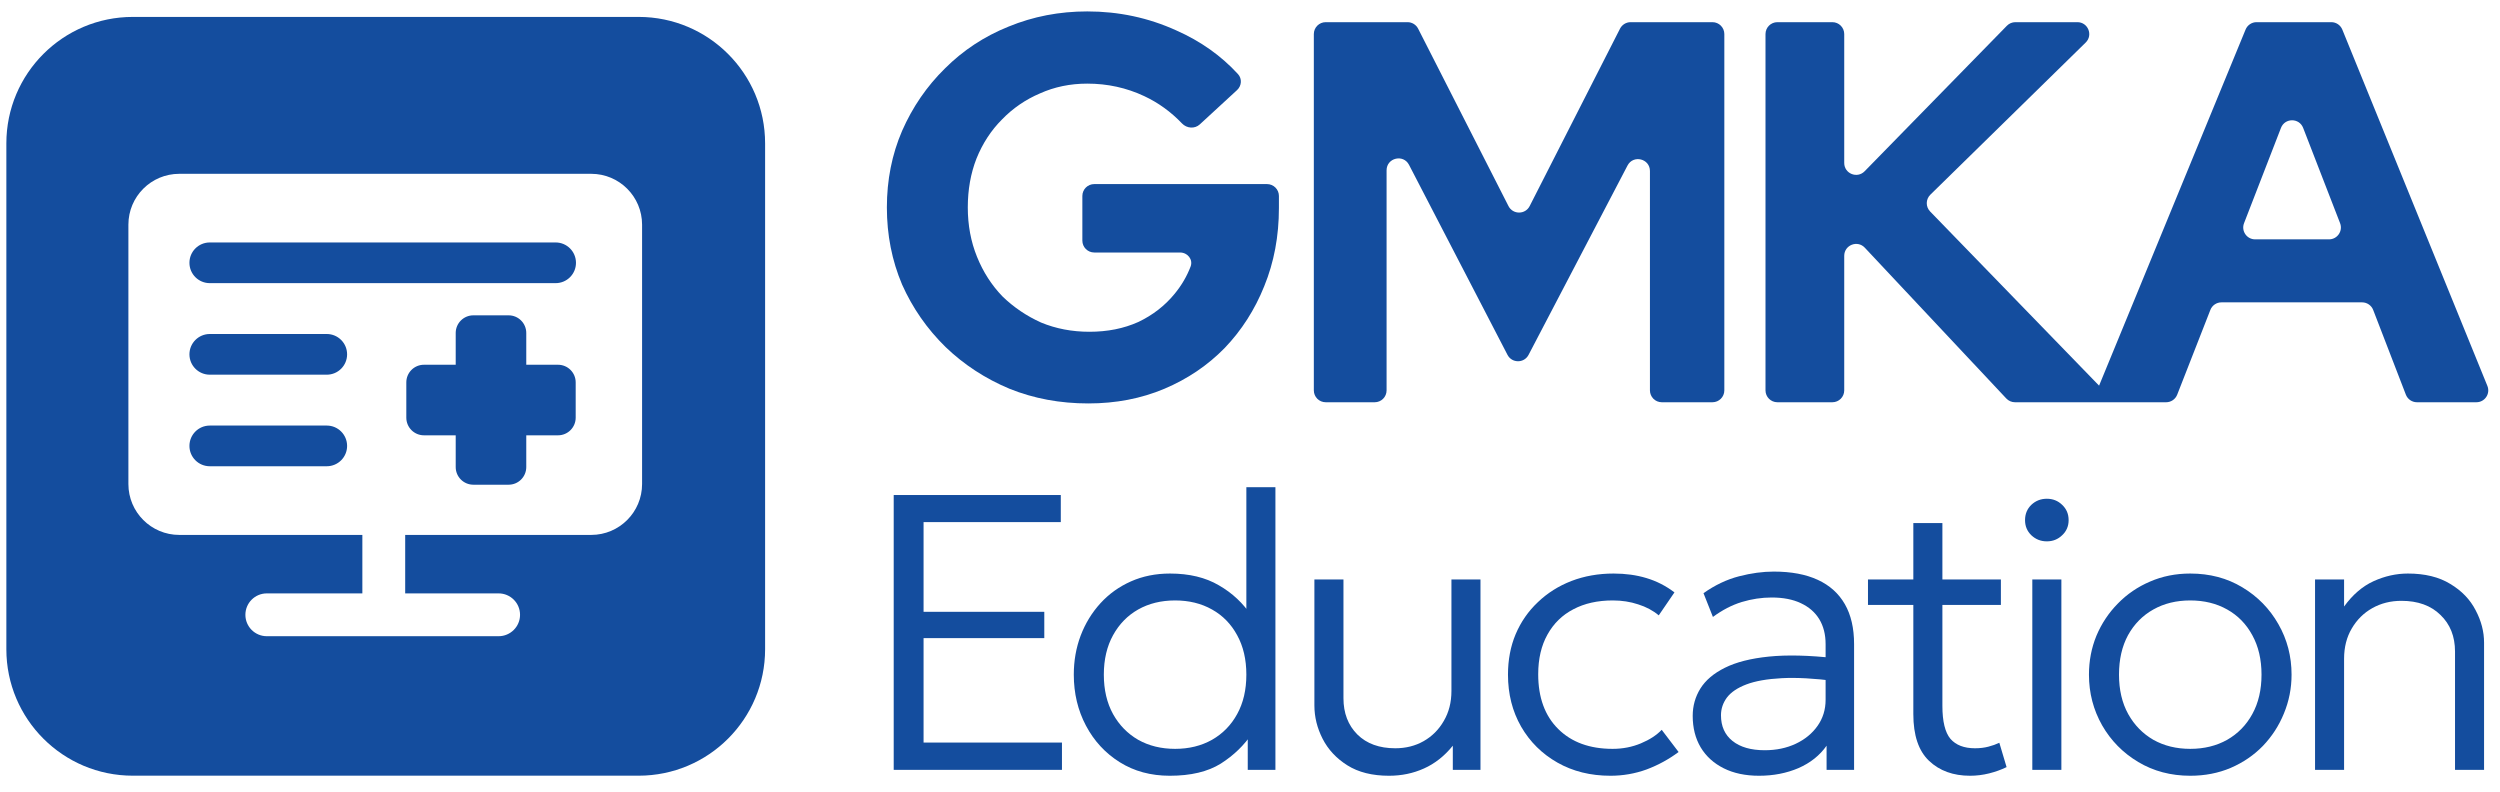
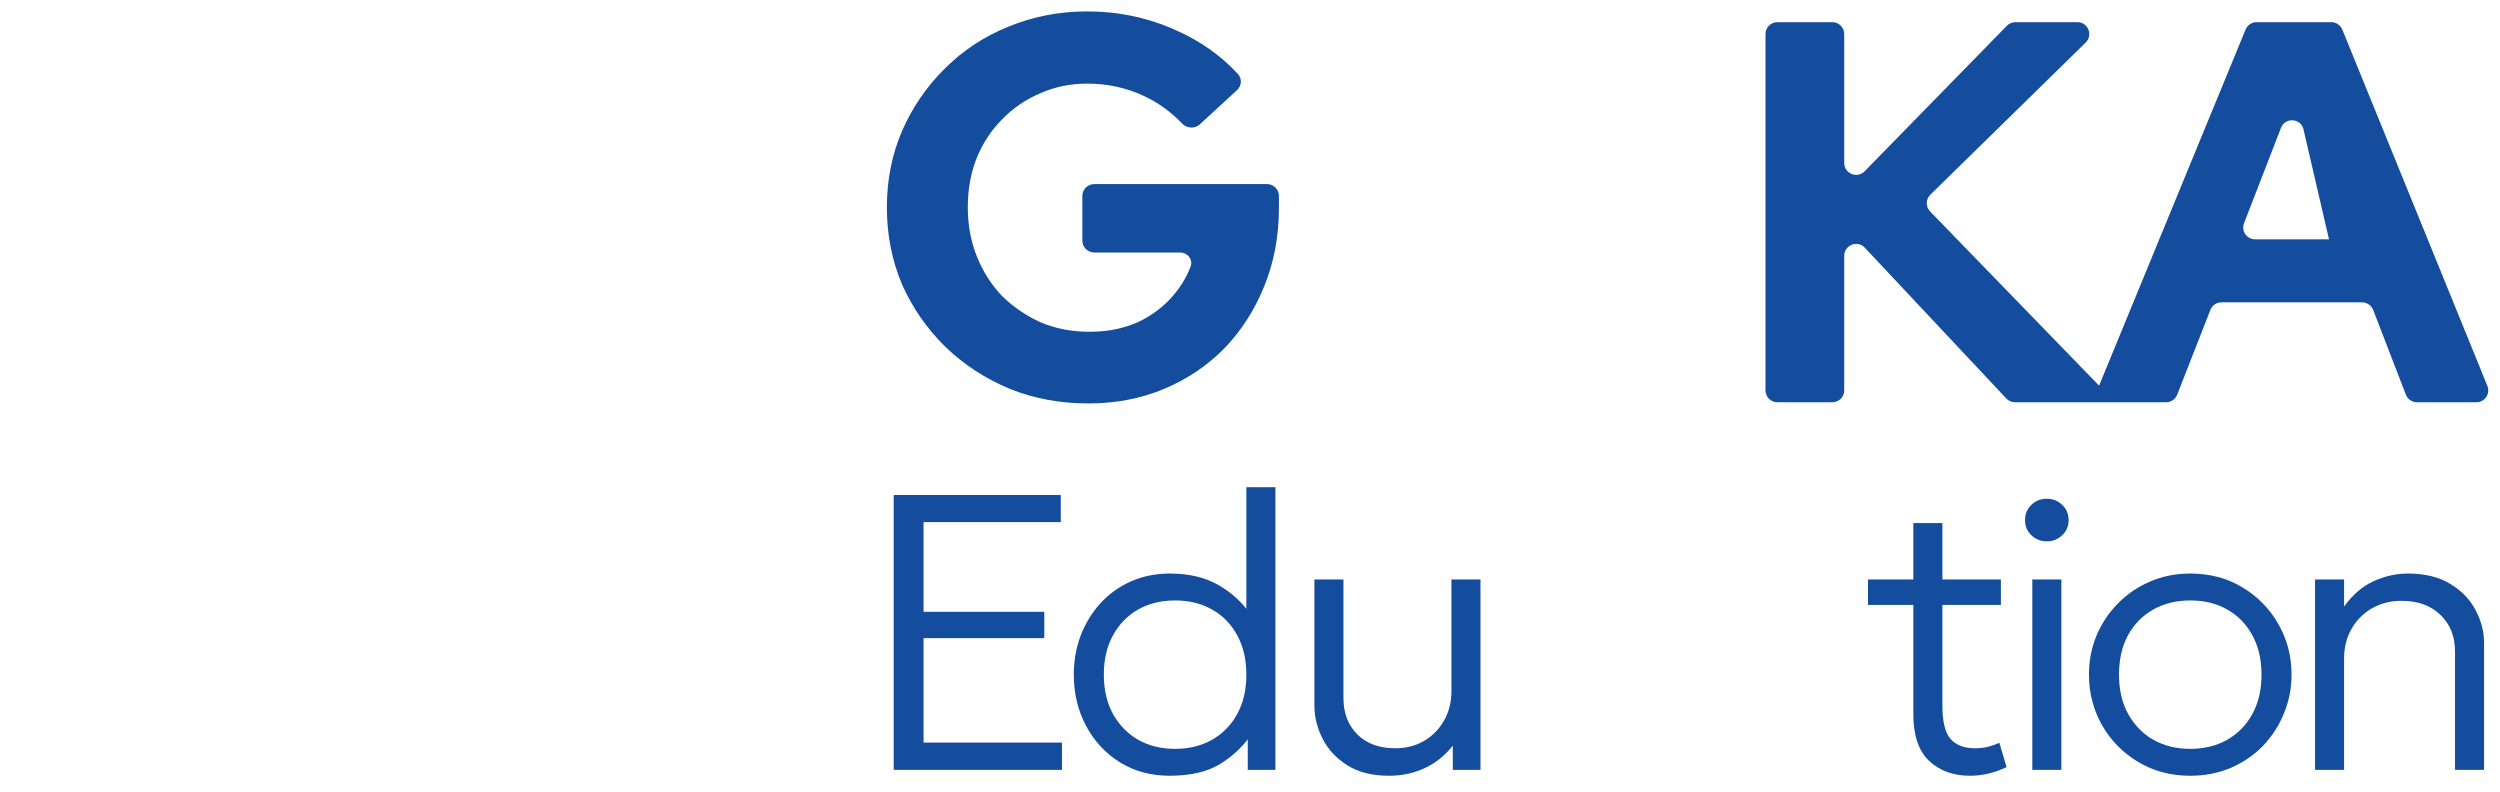
<svg xmlns="http://www.w3.org/2000/svg" width="120" height="38" viewBox="0 0 120 38" fill="none">
-   <path fill-rule="evenodd" clip-rule="evenodd" d="M6.375 0.812C3.022 0.812 0.305 3.53 0.305 6.883V31.163C0.305 34.516 3.022 37.233 6.375 37.233H30.655C34.008 37.233 36.725 34.516 36.725 31.163V6.883C36.725 3.53 34.008 0.812 30.655 0.812H6.375ZM8.605 8.343C7.256 8.343 6.163 9.436 6.163 10.784V23.234C6.163 24.583 7.256 25.676 8.605 25.676H17.393V28.483H12.806C12.239 28.483 11.779 28.943 11.779 29.511C11.779 30.078 12.239 30.538 12.806 30.538H23.934C24.501 30.538 24.962 30.078 24.962 29.511C24.962 28.943 24.501 28.483 23.934 28.483H19.449V25.676H28.379C29.727 25.676 30.82 24.583 30.82 23.234V10.784C30.82 9.436 29.727 8.343 28.379 8.343H8.605ZM24.414 23.266H22.721C22.253 23.266 21.874 22.887 21.874 22.419V20.895H20.349C19.882 20.895 19.503 20.515 19.503 20.048V18.354C19.503 17.887 19.882 17.508 20.349 17.508H21.874V15.983C21.874 15.516 22.253 15.136 22.721 15.136H24.414C24.882 15.136 25.261 15.516 25.261 15.983V17.508H26.786C27.253 17.508 27.633 17.887 27.633 18.354V20.048C27.633 20.515 27.253 20.895 26.786 20.895H25.261V22.419C25.261 22.887 24.882 23.266 24.414 23.266ZM9.093 12.615C9.093 12.075 9.53 11.638 10.07 11.638H26.67C27.21 11.638 27.647 12.075 27.647 12.615C27.647 13.154 27.21 13.591 26.67 13.591H10.07C9.53 13.591 9.093 13.154 9.093 12.615ZM10.07 16.032C9.53 16.032 9.093 16.47 9.093 17.009C9.093 17.548 9.53 17.985 10.07 17.985H15.685C16.224 17.985 16.661 17.548 16.661 17.009C16.661 16.47 16.224 16.032 15.685 16.032H10.07ZM9.093 21.404C9.093 20.864 9.53 20.427 10.07 20.427H15.685C16.224 20.427 16.661 20.864 16.661 21.404C16.661 21.943 16.224 22.38 15.685 22.38H10.07C9.53 22.38 9.093 21.943 9.093 21.404Z" fill="#144D9E" />
  <path d="M111.122 36.953V27.813H112.516V29.113C112.925 28.548 113.396 28.142 113.93 27.898C114.47 27.652 115.02 27.53 115.579 27.53C116.396 27.53 117.074 27.697 117.614 28.029C118.161 28.356 118.566 28.777 118.83 29.292C119.1 29.801 119.235 30.319 119.235 30.847V36.953H117.841V31.271C117.841 30.549 117.608 29.964 117.143 29.518C116.685 29.066 116.06 28.84 115.268 28.84C114.753 28.84 114.288 28.956 113.873 29.189C113.459 29.421 113.129 29.748 112.884 30.169C112.639 30.583 112.516 31.067 112.516 31.62V36.953H111.122Z" fill="#144D9E" />
  <path d="M105.132 37.236C104.203 37.236 103.37 37.016 102.635 36.576C101.9 36.137 101.322 35.549 100.901 34.814C100.481 34.073 100.27 33.263 100.27 32.383C100.27 31.723 100.389 31.101 100.628 30.517C100.873 29.933 101.216 29.418 101.655 28.972C102.095 28.519 102.61 28.168 103.201 27.916C103.791 27.659 104.435 27.53 105.132 27.53C106.069 27.53 106.901 27.75 107.63 28.19C108.365 28.629 108.943 29.22 109.364 29.961C109.784 30.696 109.995 31.503 109.995 32.383C109.995 33.036 109.872 33.658 109.627 34.249C109.389 34.833 109.053 35.351 108.619 35.804C108.186 36.25 107.67 36.601 107.074 36.859C106.483 37.11 105.836 37.236 105.132 37.236ZM105.132 35.945C105.798 35.945 106.389 35.8 106.904 35.511C107.419 35.216 107.821 34.805 108.11 34.277C108.405 33.743 108.553 33.112 108.553 32.383C108.553 31.654 108.405 31.023 108.11 30.489C107.821 29.955 107.419 29.543 106.904 29.255C106.389 28.965 105.798 28.821 105.132 28.821C104.467 28.821 103.876 28.965 103.361 29.255C102.846 29.543 102.441 29.955 102.145 30.489C101.856 31.023 101.712 31.654 101.712 32.383C101.712 33.112 101.859 33.743 102.155 34.277C102.45 34.805 102.852 35.216 103.361 35.511C103.876 35.8 104.467 35.945 105.132 35.945Z" fill="#144D9E" />
  <path d="M97.551 36.953V27.813H98.946V36.953H97.551ZM98.248 25.985C97.959 25.985 97.711 25.887 97.504 25.692C97.303 25.498 97.202 25.256 97.202 24.967C97.202 24.672 97.303 24.427 97.504 24.232C97.711 24.037 97.959 23.94 98.248 23.94C98.537 23.94 98.782 24.037 98.983 24.232C99.191 24.427 99.294 24.672 99.294 24.967C99.294 25.256 99.191 25.498 98.983 25.692C98.782 25.887 98.537 25.985 98.248 25.985Z" fill="#144D9E" />
  <path d="M94.564 37.236C93.753 37.236 93.097 36.997 92.594 36.52C92.091 36.042 91.84 35.295 91.84 34.277V25.108H93.235V27.813H96.043V29.038H93.235V33.881C93.235 34.629 93.364 35.157 93.621 35.464C93.885 35.766 94.278 35.917 94.799 35.917C95.031 35.917 95.245 35.892 95.44 35.841C95.635 35.791 95.811 35.728 95.968 35.653L96.316 36.821C96.059 36.947 95.779 37.047 95.478 37.123C95.176 37.198 94.871 37.236 94.564 37.236ZM89.663 29.038V27.813H92.095V29.038H89.663Z" fill="#144D9E" />
-   <path d="M84.435 37.236C83.781 37.236 83.216 37.117 82.739 36.878C82.261 36.639 81.894 36.306 81.636 35.879C81.378 35.446 81.25 34.94 81.25 34.362C81.25 33.884 81.372 33.448 81.617 33.052C81.868 32.65 82.261 32.317 82.795 32.053C83.335 31.783 84.039 31.604 84.906 31.516C85.773 31.428 86.828 31.453 88.072 31.591L88.119 32.694C87.095 32.562 86.228 32.515 85.518 32.553C84.815 32.59 84.249 32.691 83.822 32.854C83.395 33.017 83.084 33.228 82.889 33.486C82.701 33.743 82.607 34.026 82.607 34.334C82.607 34.861 82.792 35.273 83.162 35.568C83.533 35.863 84.048 36.011 84.708 36.011C85.261 36.011 85.757 35.907 86.197 35.7C86.637 35.493 86.985 35.207 87.243 34.842C87.5 34.478 87.629 34.06 87.629 33.589V30.922C87.629 30.457 87.529 30.059 87.328 29.726C87.127 29.393 86.831 29.135 86.442 28.953C86.059 28.771 85.591 28.68 85.038 28.68C84.56 28.68 84.083 28.752 83.605 28.896C83.134 29.041 82.672 29.28 82.22 29.613L81.768 28.472C82.321 28.083 82.889 27.813 83.474 27.662C84.058 27.511 84.614 27.436 85.141 27.436C85.977 27.436 86.681 27.568 87.252 27.832C87.824 28.095 88.257 28.485 88.553 29C88.848 29.515 88.996 30.153 88.996 30.913V36.953H87.676V35.794C87.35 36.259 86.9 36.617 86.329 36.868C85.757 37.113 85.126 37.236 84.435 37.236Z" fill="#144D9E" />
-   <path d="M77.302 37.236C76.347 37.236 75.499 37.026 74.758 36.605C74.017 36.184 73.436 35.609 73.015 34.88C72.594 34.145 72.383 33.313 72.383 32.383C72.383 31.673 72.506 31.026 72.751 30.442C73.002 29.851 73.357 29.339 73.816 28.906C74.274 28.466 74.811 28.127 75.427 27.888C76.049 27.649 76.724 27.53 77.453 27.53C78.025 27.53 78.549 27.602 79.027 27.747C79.51 27.891 79.96 28.12 80.374 28.435L79.62 29.537C79.344 29.305 79.014 29.129 78.631 29.009C78.254 28.884 77.849 28.821 77.415 28.821C76.686 28.821 76.055 28.962 75.521 29.245C74.987 29.521 74.573 29.927 74.277 30.461C73.982 30.988 73.834 31.623 73.834 32.364C73.834 33.482 74.155 34.359 74.796 34.993C75.436 35.628 76.306 35.945 77.406 35.945C77.89 35.945 78.342 35.857 78.763 35.681C79.184 35.505 79.517 35.288 79.762 35.031L80.572 36.096C80.101 36.447 79.589 36.727 79.036 36.934C78.483 37.135 77.905 37.236 77.302 37.236Z" fill="#144D9E" />
  <path d="M66.672 37.236C65.868 37.236 65.202 37.069 64.674 36.736C64.147 36.404 63.751 35.98 63.487 35.464C63.223 34.949 63.091 34.415 63.091 33.862V27.813H64.486V33.514C64.486 34.23 64.709 34.811 65.155 35.257C65.601 35.697 66.207 35.917 66.974 35.917C67.476 35.917 67.929 35.804 68.331 35.577C68.739 35.345 69.063 35.022 69.301 34.607C69.546 34.192 69.669 33.712 69.669 33.165V27.813H71.063V36.953H69.735V35.794C69.333 36.291 68.871 36.655 68.35 36.887C67.834 37.12 67.275 37.236 66.672 37.236Z" fill="#144D9E" />
  <path d="M56.15 37.236C55.239 37.236 54.438 37.019 53.748 36.586C53.056 36.152 52.516 35.568 52.127 34.833C51.737 34.098 51.542 33.281 51.542 32.383C51.542 31.717 51.652 31.092 51.872 30.508C52.098 29.917 52.416 29.399 52.824 28.953C53.232 28.507 53.719 28.158 54.285 27.907C54.85 27.656 55.475 27.53 56.16 27.53C57.083 27.53 57.865 27.718 58.506 28.095C59.153 28.466 59.678 28.959 60.08 29.575L59.825 29.886V23.384H61.22V36.953H59.892V34.871L60.108 35.191C59.725 35.769 59.222 36.256 58.6 36.652C57.978 37.041 57.162 37.236 56.15 37.236ZM56.405 35.945C57.071 35.945 57.661 35.8 58.176 35.511C58.692 35.216 59.094 34.805 59.383 34.277C59.678 33.743 59.825 33.112 59.825 32.383C59.825 31.654 59.678 31.023 59.383 30.489C59.094 29.955 58.692 29.543 58.176 29.255C57.661 28.965 57.071 28.821 56.405 28.821C55.739 28.821 55.148 28.965 54.633 29.255C54.124 29.543 53.722 29.955 53.427 30.489C53.132 31.023 52.984 31.654 52.984 32.383C52.984 33.112 53.132 33.743 53.427 34.277C53.722 34.805 54.124 35.216 54.633 35.511C55.148 35.8 55.739 35.945 56.405 35.945Z" fill="#144D9E" />
  <path d="M42.898 36.953V23.761H50.918V25.061H44.331V29.367H50.126V30.63H44.331V35.643H50.974V36.953H42.898Z" fill="#144D9E" />
  <path d="M48.461 18.662C49.625 19.131 50.884 19.365 52.24 19.365C53.56 19.365 54.776 19.131 55.889 18.662C57.001 18.192 57.965 17.541 58.782 16.707C59.598 15.855 60.232 14.865 60.684 13.736C61.153 12.589 61.388 11.338 61.388 9.983V9.406C61.388 9.091 61.132 8.836 60.817 8.836H52.523C52.208 8.836 51.953 9.091 51.953 9.406V11.549C51.953 11.864 52.208 12.12 52.523 12.12H56.642C57.005 12.12 57.278 12.457 57.148 12.796C56.97 13.263 56.715 13.698 56.384 14.101C55.915 14.674 55.333 15.126 54.638 15.456C53.943 15.769 53.161 15.925 52.292 15.925C51.458 15.925 50.685 15.777 49.972 15.482C49.277 15.169 48.66 14.752 48.122 14.231C47.6 13.692 47.192 13.058 46.897 12.328C46.601 11.599 46.454 10.808 46.454 9.957C46.454 9.105 46.593 8.323 46.871 7.611C47.166 6.881 47.574 6.256 48.096 5.734C48.617 5.196 49.225 4.779 49.92 4.483C50.615 4.171 51.371 4.014 52.188 4.014C53.161 4.014 54.073 4.214 54.924 4.614C55.6 4.931 56.204 5.368 56.737 5.926C56.966 6.165 57.346 6.196 57.589 5.972L59.379 4.324C59.6 4.12 59.627 3.779 59.424 3.557C58.614 2.674 57.627 1.975 56.462 1.46C55.124 0.852 53.699 0.548 52.188 0.548C50.85 0.548 49.59 0.791 48.408 1.278C47.244 1.747 46.228 2.416 45.359 3.284C44.49 4.136 43.804 5.135 43.3 6.282C42.814 7.411 42.57 8.636 42.57 9.957C42.57 11.277 42.814 12.511 43.3 13.658C43.804 14.787 44.499 15.786 45.385 16.655C46.271 17.506 47.296 18.175 48.461 18.662Z" fill="#144D9E" />
-   <path d="M63.064 18.738C63.064 19.053 63.319 19.308 63.635 19.308H65.986C66.301 19.308 66.556 19.053 66.556 18.738V8.175C66.556 7.577 67.359 7.382 67.633 7.912L72.359 17.032C72.572 17.442 73.158 17.443 73.371 17.033L78.121 7.945C78.397 7.417 79.197 7.613 79.197 8.209V18.738C79.197 19.053 79.452 19.308 79.767 19.308H82.197C82.512 19.308 82.768 19.053 82.768 18.738V1.635C82.768 1.32 82.512 1.064 82.197 1.064H78.27C78.055 1.064 77.859 1.185 77.761 1.376L73.424 9.892C73.213 10.307 72.619 10.307 72.407 9.892L68.07 1.376C67.973 1.185 67.776 1.064 67.562 1.064H63.635C63.319 1.064 63.064 1.32 63.064 1.635V18.738Z" fill="#144D9E" />
-   <path fill-rule="evenodd" clip-rule="evenodd" d="M84.744 18.738C84.744 19.053 85 19.308 85.315 19.308H87.953C88.268 19.308 88.523 19.053 88.523 18.738V12.28C88.523 11.762 89.156 11.512 89.51 11.889L96.303 19.128C96.411 19.243 96.562 19.308 96.719 19.308H103.974C104.209 19.308 104.419 19.164 104.505 18.946L106.098 14.875C106.183 14.657 106.394 14.513 106.629 14.513H113.38C113.616 14.513 113.828 14.658 113.913 14.878L115.481 18.943C115.566 19.163 115.778 19.308 116.014 19.308H117.107L117.107 19.309H118.248L118.247 19.308H118.866C119.271 19.308 119.547 18.898 119.394 18.523L112.431 1.42C112.343 1.205 112.135 1.064 111.903 1.064H108.316C108.085 1.064 107.876 1.204 107.788 1.418L100.756 18.511L92.646 10.151C92.427 9.925 92.432 9.566 92.656 9.346L100.113 2.042C100.478 1.685 100.225 1.064 99.714 1.064H96.739C96.585 1.064 96.438 1.126 96.331 1.236L89.502 8.221C89.144 8.587 88.523 8.334 88.523 7.822V1.635C88.523 1.32 88.268 1.064 87.953 1.064H85.315C85 1.064 84.744 1.32 84.744 1.635V18.738ZM107.714 10.713C107.569 11.086 107.844 11.489 108.246 11.489H111.792C112.193 11.489 112.469 11.086 112.324 10.713L110.551 6.138C110.362 5.652 109.675 5.652 109.487 6.138L107.714 10.713Z" fill="#144D9E" />
+   <path fill-rule="evenodd" clip-rule="evenodd" d="M84.744 18.738C84.744 19.053 85 19.308 85.315 19.308H87.953C88.268 19.308 88.523 19.053 88.523 18.738V12.28C88.523 11.762 89.156 11.512 89.51 11.889L96.303 19.128C96.411 19.243 96.562 19.308 96.719 19.308H103.974C104.209 19.308 104.419 19.164 104.505 18.946L106.098 14.875C106.183 14.657 106.394 14.513 106.629 14.513H113.38C113.616 14.513 113.828 14.658 113.913 14.878L115.481 18.943C115.566 19.163 115.778 19.308 116.014 19.308H117.107L117.107 19.309H118.248L118.247 19.308H118.866C119.271 19.308 119.547 18.898 119.394 18.523L112.431 1.42C112.343 1.205 112.135 1.064 111.903 1.064H108.316C108.085 1.064 107.876 1.204 107.788 1.418L100.756 18.511L92.646 10.151C92.427 9.925 92.432 9.566 92.656 9.346L100.113 2.042C100.478 1.685 100.225 1.064 99.714 1.064H96.739C96.585 1.064 96.438 1.126 96.331 1.236L89.502 8.221C89.144 8.587 88.523 8.334 88.523 7.822V1.635C88.523 1.32 88.268 1.064 87.953 1.064H85.315C85 1.064 84.744 1.32 84.744 1.635V18.738ZM107.714 10.713C107.569 11.086 107.844 11.489 108.246 11.489H111.792L110.551 6.138C110.362 5.652 109.675 5.652 109.487 6.138L107.714 10.713Z" fill="#144D9E" />
</svg>